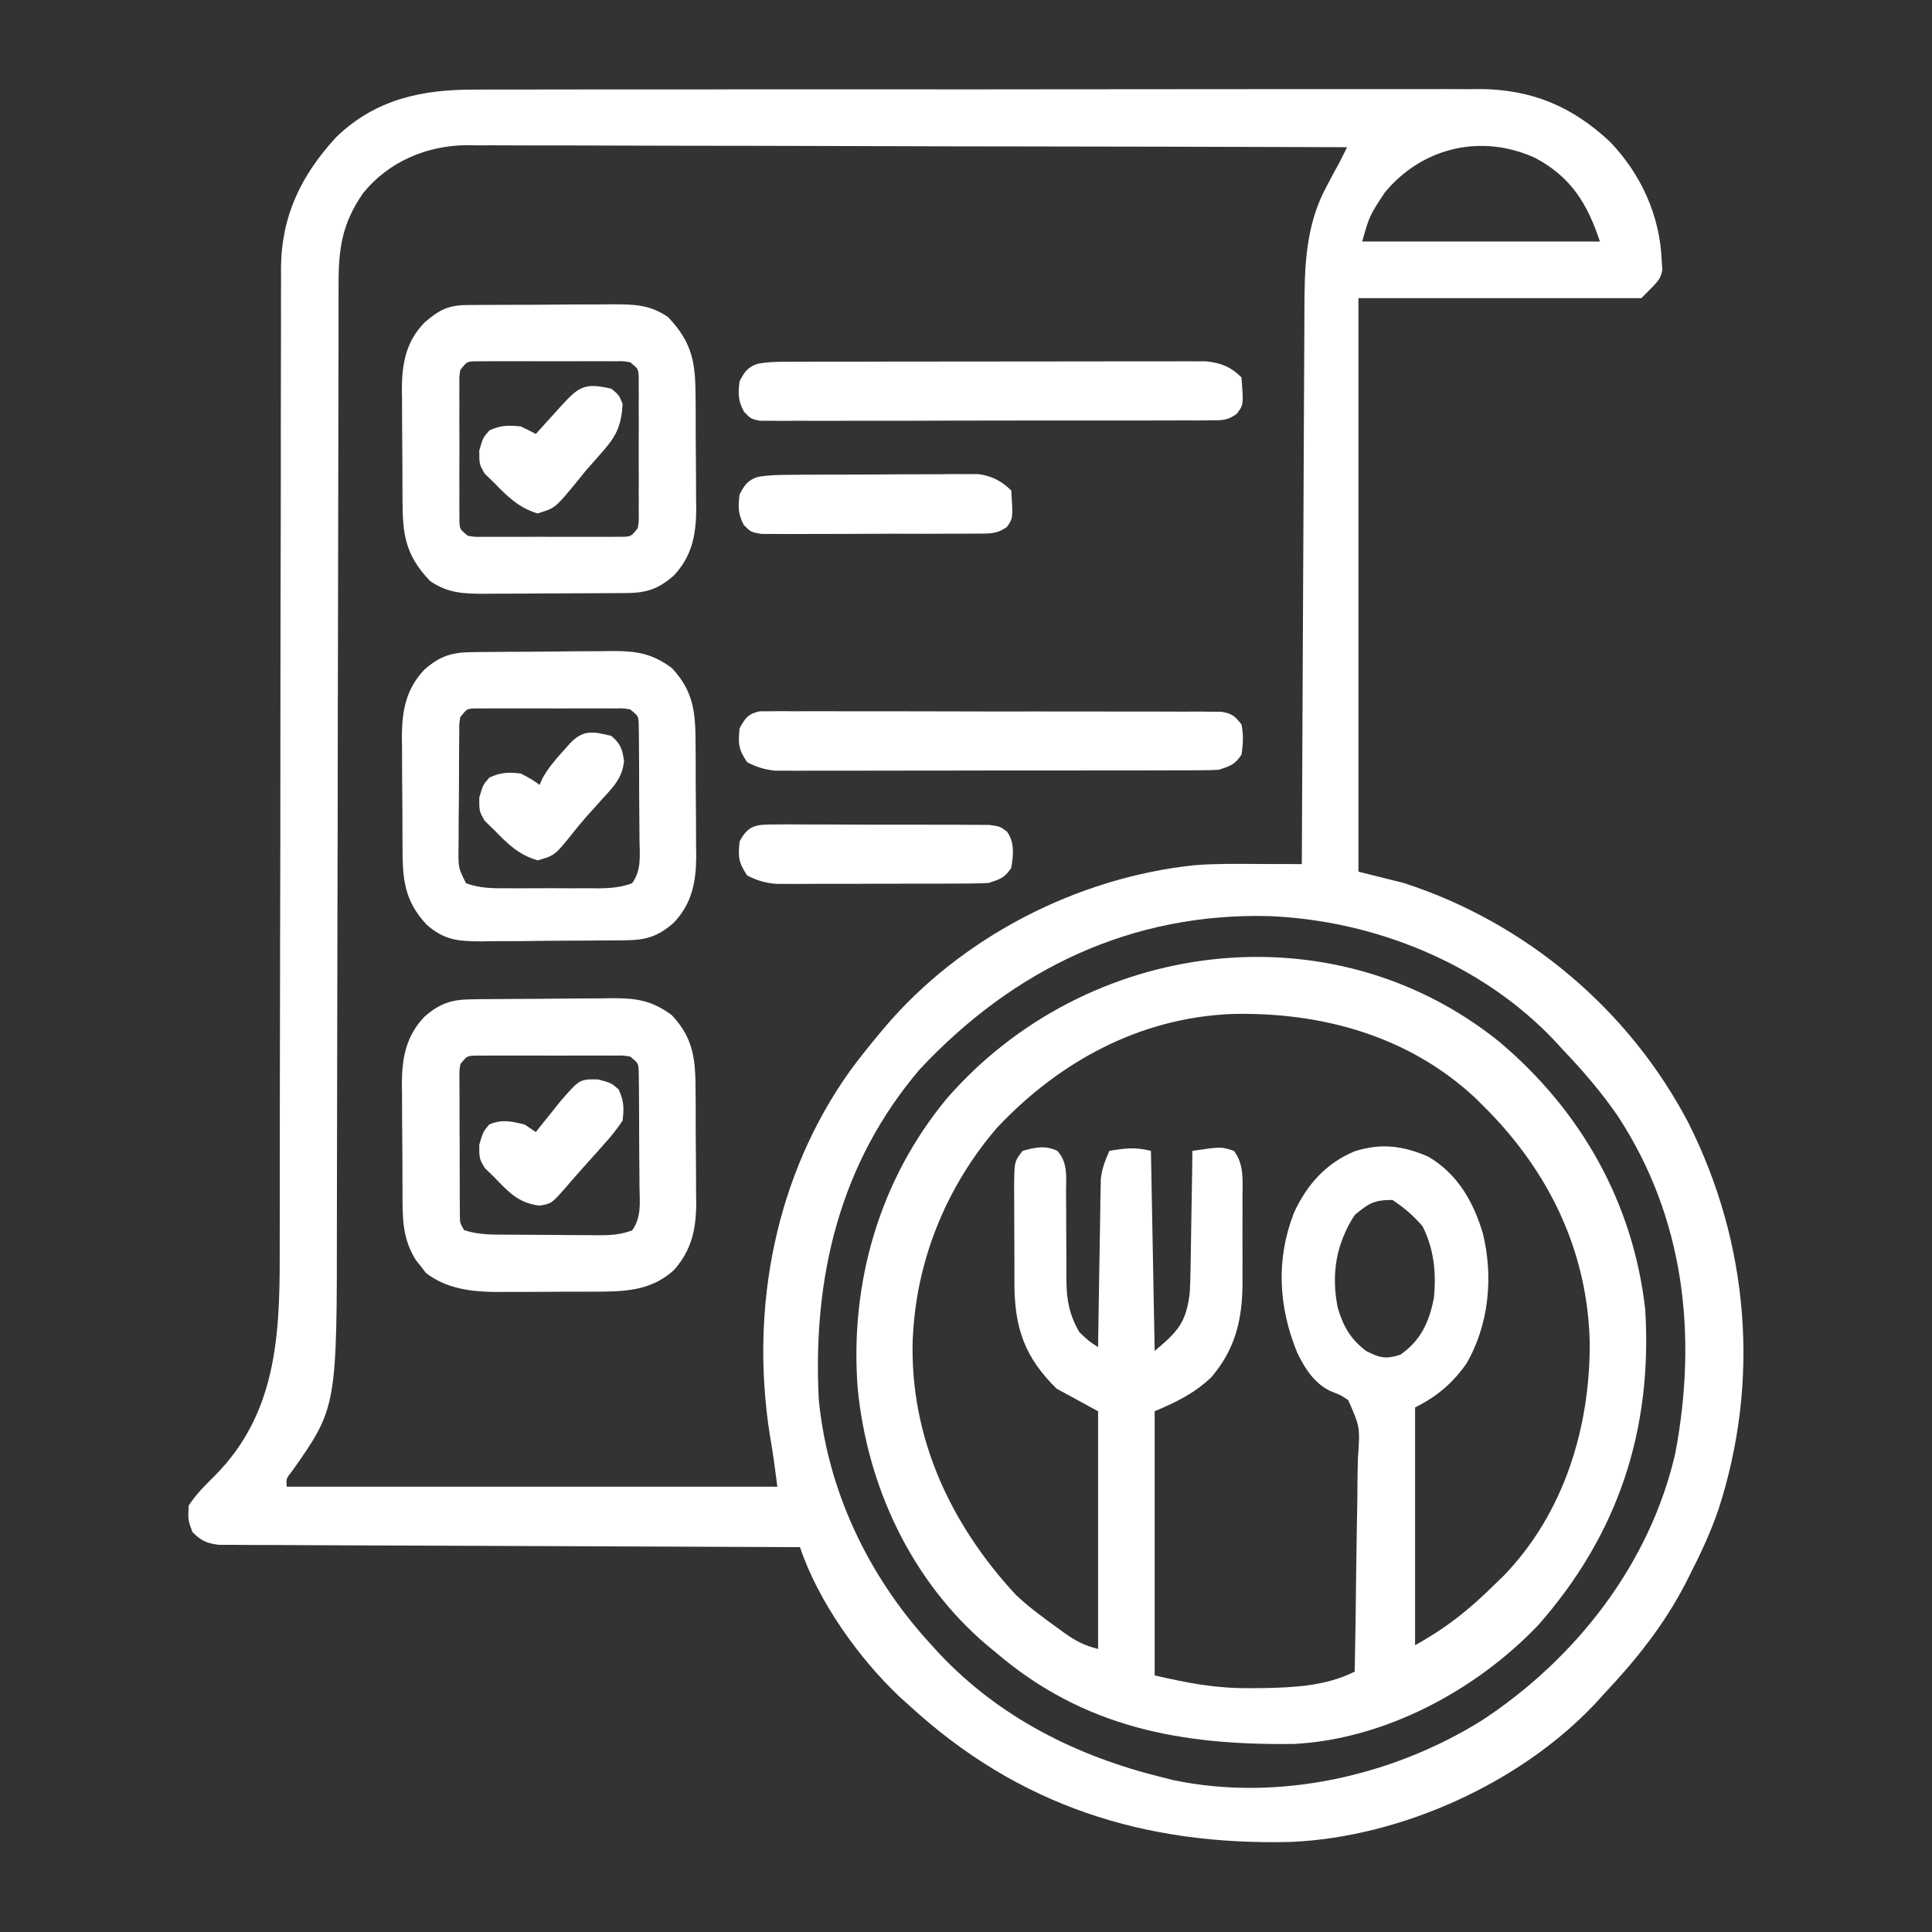
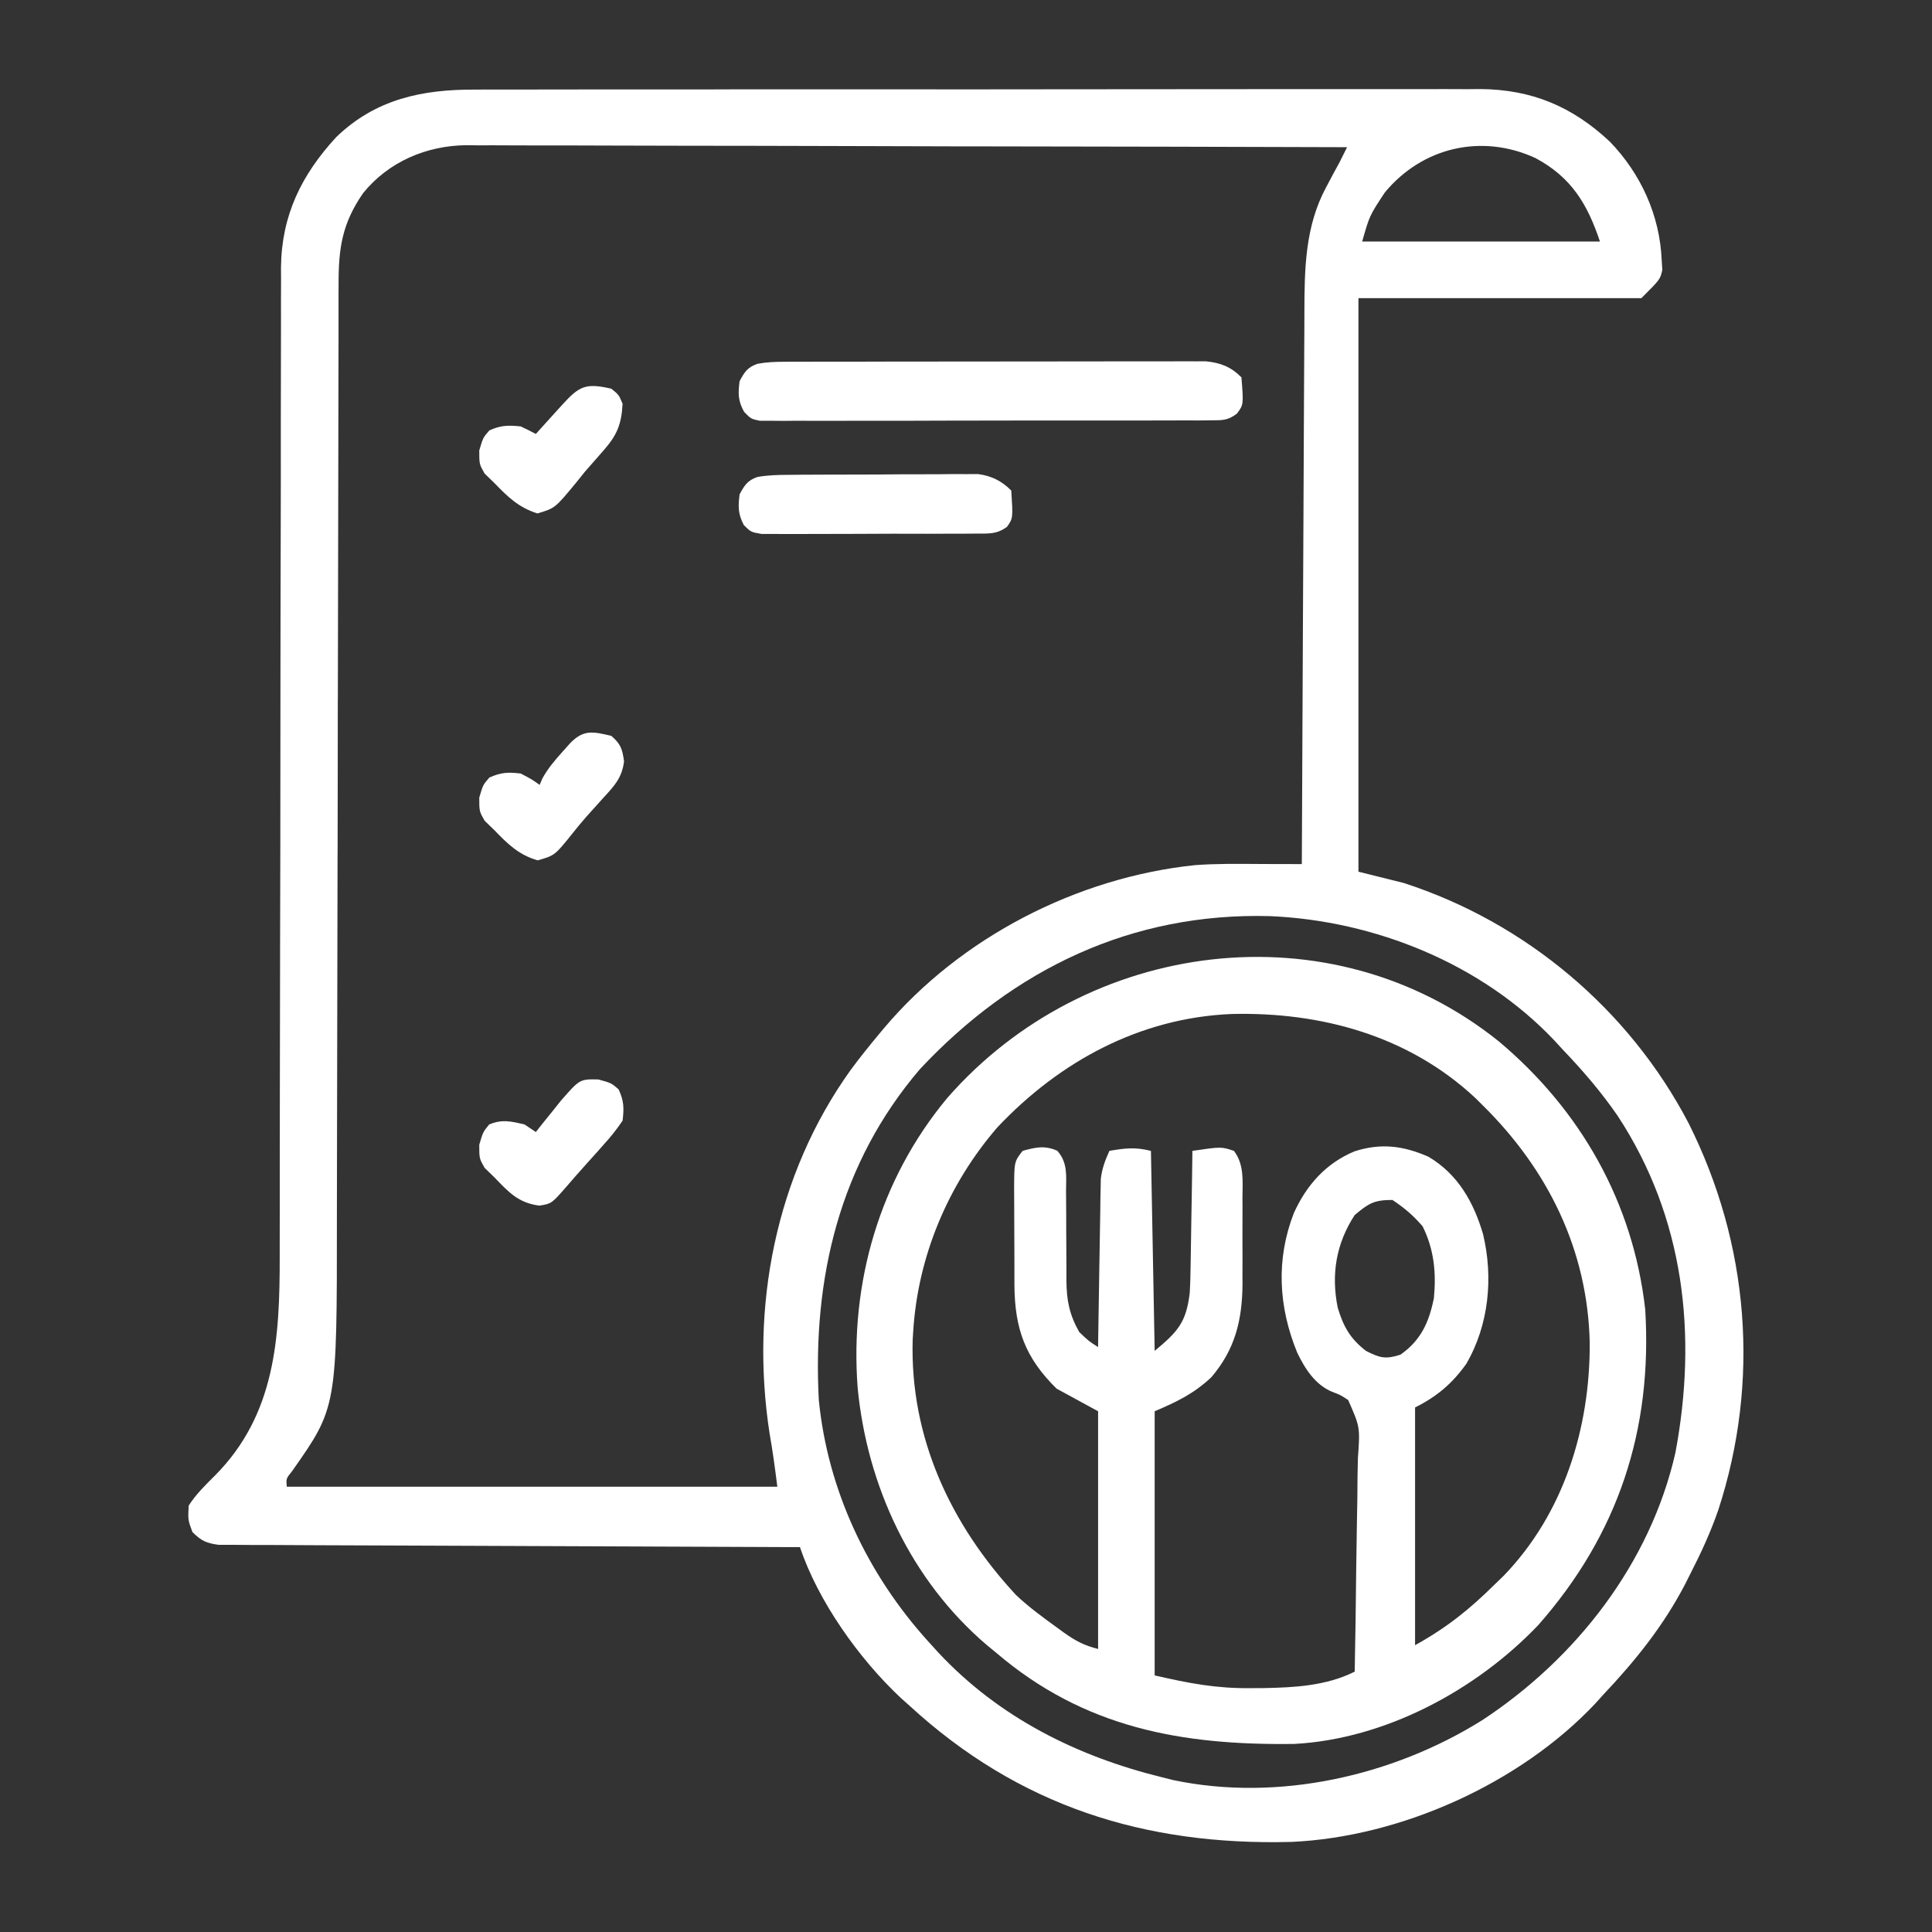
<svg xmlns="http://www.w3.org/2000/svg" width="32" height="32" viewBox="0 0 32 32" fill="none">
  <rect x="0" y="0" width="32" height="32" fill="#333333" stroke="none" />
  <path d="M7.862 1.484C7.972 1.483 7.972 1.483 8.084 1.483C8.286 1.482 8.488 1.482 8.69 1.483C8.909 1.483 9.127 1.482 9.346 1.482C9.773 1.481 10.201 1.481 10.629 1.481C10.976 1.481 11.324 1.481 11.671 1.481C11.746 1.481 11.746 1.481 11.822 1.481C11.922 1.481 12.023 1.481 12.123 1.48C13.067 1.48 14.01 1.48 14.953 1.48C15.815 1.481 16.678 1.48 17.54 1.479C18.426 1.478 19.312 1.477 20.198 1.477C20.695 1.477 21.192 1.477 21.69 1.476C22.113 1.476 22.536 1.476 22.959 1.476C23.175 1.477 23.391 1.477 23.607 1.476C23.841 1.475 24.075 1.476 24.31 1.477C24.411 1.476 24.411 1.476 24.515 1.475C25.372 1.481 26.045 1.765 26.667 2.349C27.18 2.882 27.493 3.57 27.523 4.313C27.526 4.364 27.529 4.416 27.533 4.469C27.5 4.625 27.5 4.625 27.187 4.938C25.64 4.938 24.094 4.938 22.5 4.938C22.5 8.073 22.5 11.207 22.5 14.438C22.747 14.499 22.995 14.561 23.25 14.625C25.268 15.278 26.981 16.718 27.966 18.599C28.971 20.6 29.157 22.872 28.461 25.008C28.335 25.373 28.176 25.719 28 26.062C27.956 26.151 27.956 26.151 27.91 26.241C27.554 26.924 27.089 27.505 26.562 28.062C26.516 28.113 26.47 28.164 26.423 28.216C25.177 29.539 23.202 30.427 21.389 30.508C18.956 30.571 16.873 29.914 15.062 28.25C15.016 28.209 14.969 28.167 14.921 28.124C14.233 27.481 13.549 26.521 13.25 25.625C13.2 25.625 13.149 25.625 13.097 25.625C11.873 25.621 10.649 25.616 9.425 25.61C8.833 25.608 8.241 25.605 7.649 25.603C7.133 25.602 6.617 25.6 6.101 25.597C5.828 25.596 5.554 25.594 5.281 25.594C5.024 25.593 4.767 25.592 4.51 25.59C4.415 25.59 4.321 25.59 4.226 25.59C4.098 25.59 3.969 25.589 3.84 25.587C3.768 25.587 3.696 25.587 3.621 25.587C3.417 25.56 3.332 25.52 3.187 25.375C3.113 25.176 3.113 25.176 3.125 24.938C3.247 24.748 3.403 24.596 3.562 24.438C4.563 23.43 4.635 22.158 4.633 20.806C4.633 20.733 4.633 20.661 4.633 20.587C4.634 20.346 4.634 20.106 4.634 19.866C4.634 19.692 4.634 19.519 4.634 19.346C4.635 18.974 4.635 18.602 4.635 18.23C4.636 17.642 4.637 17.054 4.638 16.465C4.638 16.264 4.639 16.062 4.639 15.86C4.639 15.785 4.639 15.785 4.639 15.708C4.641 15.135 4.642 14.563 4.643 13.99C4.643 13.938 4.643 13.886 4.643 13.832C4.644 12.984 4.645 12.137 4.645 11.289C4.646 10.417 4.647 9.545 4.65 8.674C4.651 8.137 4.652 7.6 4.651 7.063C4.651 6.695 4.652 6.327 4.653 5.959C4.654 5.747 4.654 5.535 4.654 5.323C4.653 5.092 4.654 4.862 4.655 4.632C4.655 4.566 4.654 4.499 4.654 4.431C4.663 3.567 4.993 2.896 5.57 2.27C6.221 1.642 6.99 1.481 7.862 1.484ZM6.015 3.198C5.668 3.697 5.606 4.111 5.608 4.708C5.608 4.78 5.608 4.852 5.607 4.925C5.607 5.166 5.607 5.406 5.607 5.646C5.607 5.819 5.606 5.991 5.606 6.163C5.605 6.535 5.604 6.906 5.604 7.277C5.604 7.815 5.602 8.353 5.601 8.892C5.599 9.767 5.597 10.642 5.596 11.517C5.595 11.595 5.595 11.595 5.595 11.675C5.595 12.046 5.594 12.418 5.594 12.789C5.593 13.212 5.592 13.634 5.592 14.057C5.591 14.135 5.591 14.135 5.591 14.214C5.59 15.085 5.588 15.956 5.586 16.827C5.585 17.363 5.584 17.899 5.583 18.435C5.583 18.803 5.582 19.171 5.581 19.54C5.581 19.751 5.58 19.963 5.58 20.175C5.581 23.311 5.581 23.311 4.837 24.368C4.738 24.491 4.738 24.491 4.75 24.625C7.431 24.625 10.112 24.625 12.875 24.625C12.838 24.327 12.799 24.038 12.747 23.744C12.423 21.649 12.843 19.465 14.084 17.73C14.236 17.523 14.397 17.323 14.562 17.125C14.589 17.093 14.616 17.06 14.644 17.027C15.911 15.527 17.835 14.535 19.787 14.33C20.138 14.303 20.49 14.308 20.842 14.31C20.947 14.31 20.947 14.31 21.053 14.311C21.223 14.311 21.392 14.312 21.562 14.312C21.563 14.262 21.563 14.211 21.563 14.158C21.568 12.919 21.574 11.679 21.58 10.44C21.584 9.84 21.586 9.241 21.589 8.642C21.591 8.119 21.593 7.596 21.596 7.073C21.598 6.797 21.599 6.52 21.6 6.244C21.601 5.983 21.602 5.722 21.604 5.461C21.605 5.366 21.605 5.271 21.605 5.176C21.606 4.448 21.616 3.745 21.969 3.094C22.007 3.022 22.045 2.951 22.084 2.877C22.118 2.814 22.152 2.752 22.187 2.688C22.229 2.604 22.271 2.521 22.312 2.438C20.404 2.432 18.496 2.427 16.588 2.425C16.362 2.424 16.137 2.424 15.911 2.424C15.844 2.424 15.844 2.424 15.775 2.424C15.049 2.422 14.323 2.421 13.597 2.418C12.852 2.416 12.106 2.414 11.361 2.414C10.943 2.414 10.524 2.413 10.105 2.411C9.711 2.409 9.317 2.409 8.923 2.409C8.779 2.409 8.634 2.409 8.49 2.408C8.292 2.406 8.095 2.407 7.897 2.407C7.812 2.406 7.812 2.406 7.725 2.405C7.065 2.411 6.435 2.679 6.015 3.198ZM22.937 3.188C22.684 3.571 22.684 3.571 22.562 4C23.862 4 25.161 4 26.5 4C26.292 3.376 26.023 2.933 25.43 2.617C24.543 2.21 23.561 2.435 22.937 3.188ZM15.238 17.707C13.903 19.268 13.456 21.172 13.562 23.188C13.71 24.685 14.37 26.078 15.375 27.188C15.43 27.248 15.485 27.309 15.542 27.372C16.546 28.446 17.834 29.09 19.25 29.438C19.34 29.461 19.34 29.461 19.433 29.484C21.167 29.848 23.071 29.419 24.556 28.488C26.106 27.467 27.333 25.896 27.75 24.062C28.116 22.111 27.901 20.169 26.793 18.481C26.519 18.083 26.209 17.724 25.875 17.375C25.832 17.328 25.789 17.282 25.745 17.233C24.541 15.961 22.77 15.248 21.034 15.174C18.745 15.111 16.791 16.049 15.238 17.707Z" fill="white" />
  <path d="M24.827 17.25C26.183 18.389 27.05 19.918 27.25 21.688C27.372 23.683 26.803 25.414 25.477 26.918C24.449 27.996 22.943 28.805 21.437 28.885C19.568 28.91 17.956 28.618 16.5 27.375C16.45 27.334 16.4 27.293 16.349 27.251C15.09 26.18 14.36 24.612 14.205 22.981C14.075 21.247 14.567 19.537 15.688 18.188C17.985 15.557 22.037 15.008 24.827 17.25ZM16.52 18.672C15.702 19.618 15.2 20.813 15.125 22.062C15.123 22.104 15.12 22.146 15.117 22.189C15.069 23.807 15.744 25.249 16.828 26.418C17.04 26.619 17.276 26.79 17.512 26.961C17.569 27.002 17.569 27.002 17.627 27.045C17.819 27.18 17.956 27.254 18.188 27.312C18.188 26.013 18.188 24.714 18.188 23.375C17.961 23.251 17.734 23.128 17.5 23C16.982 22.49 16.808 22.014 16.802 21.289C16.802 21.24 16.802 21.191 16.802 21.14C16.802 21.088 16.802 21.037 16.802 20.984C16.801 20.875 16.801 20.767 16.801 20.658C16.801 20.492 16.8 20.326 16.799 20.16C16.798 20.055 16.798 19.949 16.798 19.843C16.798 19.794 16.797 19.744 16.797 19.693C16.799 19.24 16.799 19.24 16.938 19.062C17.155 19.002 17.301 18.968 17.512 19.06C17.687 19.258 17.659 19.472 17.657 19.724C17.657 19.776 17.658 19.829 17.658 19.884C17.66 20.053 17.66 20.222 17.66 20.391C17.66 20.559 17.661 20.727 17.663 20.895C17.664 21 17.664 21.104 17.663 21.209C17.666 21.54 17.712 21.772 17.875 22.062C18.033 22.213 18.033 22.213 18.188 22.312C18.188 22.276 18.189 22.24 18.189 22.203C18.195 21.827 18.201 21.451 18.207 21.075C18.21 20.934 18.212 20.794 18.214 20.654C18.217 20.452 18.22 20.25 18.224 20.048C18.225 19.985 18.226 19.923 18.226 19.858C18.228 19.799 18.229 19.741 18.23 19.68C18.231 19.629 18.232 19.577 18.233 19.524C18.253 19.354 18.305 19.218 18.375 19.062C18.638 19.017 18.8 18.997 19.063 19.062C19.083 20.156 19.104 21.249 19.125 22.375C19.513 22.052 19.645 21.903 19.705 21.422C19.715 21.27 19.718 21.119 19.72 20.967C19.721 20.885 19.721 20.885 19.723 20.801C19.726 20.628 19.729 20.454 19.731 20.281C19.733 20.163 19.735 20.045 19.737 19.927C19.742 19.639 19.747 19.351 19.75 19.062C20.227 18.992 20.227 18.992 20.438 19.062C20.611 19.29 20.581 19.564 20.579 19.837C20.579 19.888 20.579 19.939 20.58 19.991C20.58 20.099 20.579 20.207 20.579 20.315C20.578 20.479 20.579 20.642 20.58 20.806C20.58 20.911 20.579 21.017 20.579 21.122C20.579 21.17 20.58 21.218 20.58 21.268C20.575 21.867 20.457 22.351 20.063 22.812C19.769 23.086 19.501 23.214 19.125 23.375C19.125 24.819 19.125 26.262 19.125 27.75C19.696 27.882 20.15 27.968 20.719 27.961C20.787 27.96 20.854 27.96 20.924 27.96C21.441 27.951 21.967 27.923 22.438 27.688C22.449 27.122 22.458 26.558 22.463 25.992C22.466 25.73 22.47 25.468 22.475 25.205C22.481 24.952 22.484 24.699 22.485 24.445C22.486 24.349 22.488 24.252 22.491 24.156C22.528 23.638 22.528 23.638 22.33 23.189C22.201 23.104 22.201 23.104 22.065 23.053C21.783 22.935 21.615 22.672 21.486 22.404C21.176 21.648 21.131 20.863 21.43 20.093C21.64 19.629 21.959 19.269 22.434 19.07C22.874 18.929 23.241 18.976 23.659 19.159C24.144 19.445 24.408 19.909 24.563 20.438C24.737 21.158 24.661 21.946 24.286 22.59C24.053 22.917 23.798 23.132 23.438 23.312C23.438 24.612 23.438 25.911 23.438 27.25C23.96 26.96 24.335 26.66 24.75 26.25C24.801 26.201 24.851 26.152 24.903 26.102C25.902 25.07 26.337 23.653 26.331 22.241C26.297 20.704 25.639 19.375 24.563 18.312C24.521 18.271 24.479 18.229 24.436 18.186C23.33 17.153 21.876 16.758 20.397 16.795C18.881 16.859 17.553 17.578 16.52 18.672ZM22.438 20.125C22.131 20.596 22.046 21.103 22.156 21.655C22.248 21.966 22.361 22.172 22.625 22.375C22.855 22.492 22.948 22.517 23.195 22.438C23.535 22.201 23.67 21.899 23.75 21.5C23.79 21.079 23.753 20.694 23.563 20.312C23.405 20.128 23.264 20.009 23.063 19.875C22.757 19.875 22.67 19.931 22.438 20.125Z" fill="white" />
-   <path d="M7.807 16.552C7.901 16.55 7.901 16.55 7.996 16.549C8.097 16.548 8.097 16.548 8.2 16.548C8.27 16.547 8.339 16.547 8.411 16.546C8.558 16.545 8.705 16.545 8.852 16.544C9.077 16.543 9.301 16.54 9.525 16.538C9.668 16.537 9.811 16.536 9.954 16.536C10.021 16.535 10.088 16.534 10.157 16.533C10.558 16.534 10.799 16.575 11.125 16.812C11.504 17.212 11.52 17.58 11.521 18.107C11.522 18.204 11.522 18.204 11.523 18.304C11.523 18.441 11.524 18.578 11.523 18.715C11.524 18.924 11.526 19.133 11.528 19.342C11.529 19.476 11.529 19.61 11.529 19.743C11.53 19.805 11.531 19.867 11.532 19.931C11.529 20.361 11.456 20.703 11.166 21.033C10.778 21.39 10.324 21.394 9.827 21.394C9.769 21.394 9.712 21.394 9.652 21.395C9.531 21.395 9.409 21.395 9.287 21.395C9.103 21.395 8.918 21.396 8.734 21.398C8.615 21.398 8.496 21.398 8.378 21.398C8.296 21.399 8.296 21.399 8.213 21.399C7.802 21.396 7.388 21.343 7.055 21.084C7.014 21.031 7.014 21.031 6.973 20.977C6.945 20.941 6.916 20.906 6.887 20.87C6.663 20.51 6.668 20.182 6.667 19.768C6.666 19.671 6.666 19.671 6.666 19.572C6.665 19.434 6.665 19.297 6.665 19.16C6.664 18.951 6.662 18.742 6.66 18.533C6.659 18.399 6.659 18.265 6.659 18.132C6.658 18.07 6.657 18.008 6.656 17.944C6.659 17.515 6.727 17.159 7.03 16.84C7.283 16.619 7.479 16.555 7.807 16.552ZM7.625 17.625C7.607 17.743 7.607 17.743 7.61 17.878C7.61 17.93 7.61 17.983 7.61 18.036C7.61 18.093 7.61 18.149 7.611 18.207C7.611 18.265 7.611 18.323 7.611 18.382C7.611 18.505 7.612 18.627 7.612 18.749C7.614 18.937 7.614 19.124 7.614 19.312C7.614 19.431 7.614 19.549 7.615 19.668C7.615 19.724 7.615 19.781 7.615 19.839C7.615 19.891 7.616 19.943 7.616 19.997C7.616 20.043 7.617 20.089 7.617 20.136C7.618 20.256 7.618 20.256 7.688 20.375C7.931 20.456 8.164 20.449 8.418 20.45C8.498 20.451 8.498 20.451 8.579 20.451C8.692 20.452 8.805 20.452 8.917 20.453C9.089 20.453 9.261 20.455 9.434 20.457C9.543 20.457 9.652 20.458 9.762 20.458C9.839 20.459 9.839 20.459 9.918 20.46C10.12 20.46 10.28 20.45 10.47 20.379C10.627 20.16 10.596 19.924 10.592 19.662C10.591 19.604 10.591 19.547 10.591 19.487C10.591 19.365 10.59 19.243 10.588 19.121C10.586 18.934 10.586 18.747 10.586 18.56C10.585 18.442 10.585 18.323 10.584 18.205C10.584 18.149 10.584 18.093 10.583 18.035C10.583 17.983 10.582 17.931 10.581 17.877C10.581 17.831 10.58 17.786 10.579 17.738C10.572 17.609 10.572 17.609 10.438 17.5C10.318 17.481 10.318 17.481 10.179 17.484C10.099 17.483 10.099 17.483 10.017 17.483C9.93 17.483 9.93 17.483 9.842 17.483C9.783 17.483 9.724 17.483 9.663 17.483C9.537 17.483 9.412 17.483 9.287 17.484C9.095 17.484 8.903 17.484 8.71 17.483C8.589 17.483 8.467 17.483 8.346 17.483C8.288 17.483 8.23 17.483 8.171 17.483C8.118 17.483 8.064 17.483 8.009 17.484C7.939 17.484 7.939 17.484 7.867 17.484C7.735 17.49 7.735 17.49 7.625 17.625Z" fill="white" />
-   <path d="M7.744 5.052C7.84 5.052 7.84 5.052 7.938 5.051C8.007 5.05 8.076 5.05 8.148 5.05C8.254 5.049 8.254 5.049 8.363 5.049C8.514 5.048 8.664 5.048 8.815 5.048C9.045 5.047 9.275 5.045 9.506 5.043C9.652 5.043 9.798 5.042 9.945 5.042C10.013 5.041 10.082 5.04 10.153 5.04C10.502 5.041 10.765 5.046 11.063 5.25C11.481 5.687 11.52 6.026 11.521 6.607C11.522 6.704 11.522 6.704 11.523 6.804C11.523 6.941 11.524 7.078 11.523 7.215C11.524 7.424 11.526 7.633 11.528 7.842C11.529 7.976 11.529 8.11 11.529 8.243C11.53 8.305 11.531 8.368 11.532 8.431C11.529 8.86 11.461 9.216 11.158 9.535C10.904 9.756 10.709 9.82 10.38 9.823C10.286 9.823 10.286 9.823 10.19 9.824C10.123 9.825 10.055 9.825 9.985 9.825C9.881 9.826 9.881 9.826 9.774 9.826C9.627 9.827 9.48 9.827 9.332 9.828C9.107 9.828 8.882 9.83 8.657 9.832C8.514 9.832 8.371 9.833 8.228 9.833C8.127 9.834 8.127 9.834 8.024 9.835C7.678 9.834 7.421 9.826 7.125 9.625C6.707 9.188 6.668 8.849 6.667 8.268C6.666 8.171 6.666 8.171 6.666 8.071C6.665 7.934 6.665 7.797 6.665 7.66C6.664 7.451 6.662 7.242 6.66 7.033C6.659 6.899 6.659 6.765 6.659 6.632C6.658 6.57 6.657 6.507 6.656 6.444C6.659 6.016 6.725 5.656 7.033 5.34C7.279 5.129 7.426 5.055 7.744 5.052ZM7.625 6.125C7.606 6.243 7.606 6.243 7.609 6.378C7.609 6.43 7.608 6.482 7.608 6.536C7.608 6.593 7.608 6.649 7.609 6.707C7.609 6.765 7.608 6.823 7.608 6.882C7.608 7.004 7.608 7.127 7.609 7.249C7.61 7.437 7.609 7.624 7.608 7.812C7.608 7.931 7.608 8.049 7.609 8.168C7.608 8.224 7.608 8.281 7.608 8.339C7.608 8.391 7.609 8.443 7.609 8.497C7.609 8.543 7.609 8.589 7.609 8.636C7.616 8.766 7.616 8.766 7.75 8.875C7.871 8.894 7.871 8.894 8.009 8.891C8.063 8.892 8.116 8.892 8.171 8.892C8.258 8.892 8.258 8.892 8.346 8.892C8.405 8.892 8.464 8.892 8.525 8.892C8.651 8.892 8.776 8.892 8.901 8.891C9.093 8.891 9.285 8.891 9.478 8.892C9.599 8.892 9.721 8.892 9.842 8.892C9.9 8.892 9.958 8.892 10.017 8.892C10.07 8.892 10.124 8.892 10.179 8.891C10.226 8.891 10.273 8.891 10.322 8.891C10.453 8.885 10.453 8.885 10.563 8.75C10.582 8.632 10.582 8.632 10.579 8.497C10.579 8.445 10.58 8.393 10.58 8.339C10.58 8.282 10.58 8.226 10.579 8.168C10.579 8.11 10.58 8.052 10.58 7.993C10.58 7.871 10.58 7.748 10.579 7.626C10.578 7.438 10.579 7.251 10.58 7.063C10.58 6.944 10.58 6.826 10.579 6.707C10.58 6.651 10.58 6.594 10.58 6.536C10.58 6.484 10.579 6.432 10.579 6.378C10.579 6.332 10.579 6.286 10.579 6.239C10.572 6.109 10.572 6.109 10.438 6C10.318 5.981 10.318 5.981 10.179 5.984C10.099 5.983 10.099 5.983 10.017 5.983C9.93 5.983 9.93 5.983 9.842 5.983C9.783 5.983 9.724 5.983 9.663 5.983C9.537 5.983 9.412 5.983 9.287 5.984C9.095 5.984 8.903 5.984 8.71 5.983C8.589 5.983 8.467 5.983 8.346 5.983C8.288 5.983 8.23 5.983 8.171 5.983C8.118 5.983 8.064 5.983 8.009 5.984C7.939 5.984 7.939 5.984 7.867 5.984C7.735 5.99 7.735 5.99 7.625 6.125Z" fill="white" />
-   <path d="M7.807 10.802C7.901 10.8 7.901 10.8 7.996 10.799C8.097 10.798 8.097 10.798 8.2 10.798C8.27 10.797 8.339 10.797 8.411 10.796C8.558 10.795 8.705 10.795 8.852 10.794C9.077 10.793 9.301 10.79 9.525 10.787C9.668 10.787 9.811 10.786 9.954 10.786C10.021 10.785 10.088 10.784 10.157 10.783C10.558 10.784 10.799 10.825 11.125 11.062C11.504 11.462 11.52 11.83 11.521 12.357C11.522 12.454 11.522 12.454 11.523 12.554C11.523 12.691 11.524 12.828 11.523 12.965C11.524 13.174 11.526 13.383 11.528 13.592C11.529 13.726 11.529 13.86 11.529 13.993C11.53 14.056 11.531 14.117 11.532 14.181C11.529 14.61 11.461 14.966 11.158 15.285C10.902 15.508 10.706 15.57 10.374 15.574C10.31 15.574 10.246 15.575 10.181 15.576C10.112 15.576 10.043 15.577 9.972 15.577C9.901 15.578 9.83 15.578 9.757 15.579C9.606 15.58 9.456 15.581 9.306 15.581C9.076 15.582 8.846 15.585 8.617 15.588C8.471 15.588 8.325 15.589 8.179 15.589C8.076 15.591 8.076 15.591 7.971 15.592C7.585 15.591 7.356 15.572 7.063 15.312C6.688 14.906 6.668 14.549 6.667 14.018C6.666 13.921 6.666 13.921 6.666 13.822C6.665 13.684 6.665 13.547 6.665 13.41C6.664 13.201 6.662 12.992 6.66 12.783C6.659 12.649 6.659 12.515 6.659 12.382C6.658 12.32 6.657 12.258 6.656 12.194C6.659 11.765 6.727 11.409 7.03 11.09C7.283 10.869 7.479 10.805 7.807 10.802ZM7.625 11.875C7.605 11.992 7.605 11.992 7.607 12.127C7.606 12.179 7.606 12.231 7.605 12.285C7.605 12.341 7.604 12.397 7.604 12.455C7.604 12.512 7.603 12.57 7.603 12.63C7.602 12.752 7.602 12.874 7.602 12.996C7.602 13.183 7.6 13.37 7.597 13.556C7.597 13.675 7.597 13.793 7.596 13.912C7.596 13.968 7.595 14.024 7.594 14.082C7.592 14.374 7.592 14.374 7.718 14.629C7.951 14.716 8.178 14.714 8.424 14.712C8.504 14.713 8.504 14.713 8.585 14.713C8.697 14.713 8.81 14.713 8.922 14.712C9.093 14.711 9.265 14.712 9.437 14.713C9.546 14.713 9.655 14.713 9.764 14.712C9.815 14.713 9.866 14.713 9.919 14.714C10.115 14.711 10.286 14.698 10.47 14.629C10.627 14.411 10.596 14.173 10.592 13.912C10.591 13.854 10.591 13.796 10.591 13.737C10.591 13.615 10.59 13.493 10.588 13.371C10.586 13.184 10.586 12.997 10.586 12.81C10.585 12.692 10.585 12.573 10.584 12.455C10.584 12.399 10.584 12.342 10.583 12.285C10.583 12.233 10.582 12.181 10.581 12.127C10.581 12.081 10.58 12.036 10.579 11.988C10.572 11.859 10.572 11.859 10.438 11.75C10.318 11.731 10.318 11.731 10.179 11.734C10.099 11.733 10.099 11.733 10.017 11.733C9.93 11.733 9.93 11.733 9.842 11.733C9.783 11.733 9.724 11.733 9.663 11.733C9.537 11.733 9.412 11.733 9.287 11.734C9.095 11.734 8.903 11.734 8.71 11.733C8.589 11.733 8.467 11.733 8.346 11.733C8.288 11.733 8.23 11.733 8.171 11.733C8.118 11.733 8.064 11.733 8.009 11.734C7.939 11.734 7.939 11.734 7.867 11.734C7.735 11.74 7.735 11.74 7.625 11.875Z" fill="white" />
-   <path d="M12.584 11.781C12.643 11.781 12.701 11.781 12.761 11.781C12.861 11.78 12.861 11.78 12.963 11.779C13.073 11.78 13.073 11.78 13.185 11.781C13.262 11.781 13.339 11.78 13.419 11.78C13.63 11.78 13.842 11.78 14.053 11.781C14.275 11.782 14.496 11.781 14.718 11.781C15.089 11.781 15.461 11.782 15.833 11.783C16.263 11.785 16.693 11.785 17.123 11.784C17.536 11.784 17.95 11.784 18.363 11.785C18.539 11.785 18.715 11.785 18.891 11.785C19.137 11.785 19.383 11.786 19.628 11.787C19.702 11.787 19.775 11.787 19.85 11.786C19.917 11.787 19.984 11.788 20.053 11.788C20.14 11.789 20.14 11.789 20.229 11.789C20.403 11.817 20.458 11.861 20.563 12C20.598 12.169 20.59 12.33 20.563 12.5C20.45 12.667 20.383 12.685 20.188 12.75C20.086 12.756 19.985 12.758 19.883 12.758C19.82 12.759 19.757 12.759 19.692 12.759C19.589 12.759 19.589 12.759 19.483 12.759C19.41 12.759 19.338 12.759 19.263 12.76C19.022 12.76 18.781 12.76 18.54 12.761C18.415 12.761 18.29 12.761 18.165 12.761C17.772 12.761 17.379 12.762 16.987 12.762C16.581 12.761 16.176 12.762 15.771 12.763C15.423 12.764 15.075 12.764 14.727 12.764C14.52 12.764 14.312 12.764 14.104 12.765C13.872 12.766 13.641 12.765 13.409 12.765C13.306 12.766 13.306 12.766 13.201 12.766C13.106 12.766 13.106 12.766 13.009 12.765C12.954 12.765 12.899 12.765 12.843 12.765C12.665 12.748 12.535 12.706 12.375 12.625C12.23 12.407 12.224 12.319 12.25 12.062C12.345 11.892 12.39 11.823 12.584 11.781Z" fill="white" />
  <path d="M12.998 5.992C13.06 5.991 13.123 5.991 13.187 5.991C13.255 5.991 13.323 5.991 13.394 5.991C13.466 5.991 13.538 5.991 13.612 5.99C13.851 5.99 14.089 5.99 14.328 5.99C14.452 5.989 14.575 5.989 14.699 5.989C15.088 5.989 15.478 5.988 15.867 5.988C16.268 5.988 16.669 5.988 17.071 5.987C17.415 5.986 17.76 5.986 18.105 5.986C18.311 5.986 18.516 5.985 18.722 5.985C18.952 5.984 19.181 5.984 19.411 5.985C19.479 5.984 19.547 5.984 19.617 5.984C19.711 5.984 19.711 5.984 19.807 5.985C19.861 5.985 19.915 5.984 19.971 5.984C20.217 6.009 20.388 6.075 20.562 6.25C20.598 6.702 20.598 6.702 20.488 6.85C20.337 6.967 20.243 6.961 20.052 6.962C19.986 6.962 19.919 6.963 19.85 6.964C19.74 6.963 19.74 6.963 19.628 6.963C19.551 6.963 19.474 6.964 19.394 6.964C19.183 6.965 18.971 6.965 18.759 6.965C18.583 6.965 18.406 6.965 18.23 6.965C17.813 6.966 17.396 6.966 16.98 6.965C16.55 6.965 16.12 6.966 15.69 6.967C15.321 6.969 14.952 6.969 14.583 6.969C14.363 6.968 14.142 6.969 13.922 6.97C13.676 6.971 13.43 6.97 13.184 6.969C13.111 6.969 13.038 6.97 12.963 6.971C12.896 6.97 12.829 6.969 12.76 6.969C12.702 6.969 12.644 6.969 12.584 6.969C12.438 6.938 12.438 6.938 12.325 6.822C12.223 6.639 12.224 6.519 12.25 6.313C12.333 6.159 12.382 6.081 12.55 6.025C12.702 5.997 12.843 5.992 12.998 5.992Z" fill="white" />
-   <path d="M12.835 13.656C12.917 13.656 12.999 13.655 13.083 13.654C13.173 13.655 13.262 13.656 13.352 13.656C13.444 13.656 13.536 13.656 13.627 13.656C13.819 13.656 14.012 13.657 14.204 13.658C14.451 13.66 14.697 13.66 14.944 13.659C15.133 13.659 15.323 13.659 15.512 13.66C15.603 13.66 15.694 13.66 15.785 13.66C15.912 13.66 16.039 13.661 16.166 13.662C16.238 13.663 16.311 13.663 16.385 13.663C16.563 13.688 16.563 13.688 16.68 13.775C16.809 13.958 16.784 14.161 16.75 14.375C16.637 14.542 16.57 14.56 16.375 14.625C16.257 14.631 16.139 14.634 16.021 14.634C15.948 14.634 15.875 14.635 15.8 14.635C15.721 14.635 15.643 14.636 15.561 14.636C15.481 14.636 15.4 14.636 15.316 14.636C15.145 14.637 14.974 14.637 14.803 14.637C14.584 14.637 14.365 14.637 14.146 14.639C13.937 14.639 13.728 14.639 13.518 14.639C13.401 14.64 13.401 14.64 13.281 14.641C13.171 14.64 13.171 14.64 13.059 14.64C12.995 14.64 12.93 14.64 12.864 14.64C12.675 14.624 12.543 14.587 12.375 14.5C12.23 14.282 12.224 14.194 12.25 13.938C12.395 13.659 12.533 13.656 12.835 13.656Z" fill="white" />
  <path d="M13.049 7.865C13.122 7.864 13.195 7.864 13.27 7.863C13.348 7.863 13.427 7.863 13.507 7.862C13.628 7.862 13.628 7.862 13.752 7.861C13.923 7.861 14.094 7.86 14.264 7.86C14.483 7.86 14.701 7.858 14.92 7.856C15.129 7.855 15.337 7.855 15.546 7.855C15.625 7.854 15.703 7.853 15.784 7.852C15.857 7.852 15.93 7.853 16.005 7.853C16.069 7.853 16.133 7.852 16.199 7.852C16.422 7.881 16.59 7.965 16.75 8.125C16.779 8.583 16.779 8.583 16.68 8.725C16.509 8.852 16.377 8.837 16.165 8.838C16.042 8.839 16.042 8.839 15.917 8.84C15.827 8.84 15.738 8.84 15.648 8.84C15.556 8.84 15.465 8.84 15.373 8.841C15.181 8.841 14.988 8.841 14.796 8.84C14.549 8.84 14.303 8.841 14.056 8.843C13.867 8.844 13.677 8.844 13.488 8.844C13.397 8.844 13.306 8.844 13.215 8.845C13.088 8.846 12.961 8.845 12.834 8.844C12.762 8.844 12.69 8.844 12.615 8.844C12.437 8.813 12.437 8.813 12.32 8.697C12.224 8.514 12.224 8.392 12.25 8.188C12.332 8.036 12.381 7.957 12.546 7.9C12.716 7.87 12.877 7.866 13.049 7.865Z" fill="white" />
  <path d="M10.125 6.438C10.25 6.539 10.25 6.539 10.312 6.688C10.293 7.026 10.222 7.204 10 7.457C9.949 7.515 9.898 7.573 9.846 7.633C9.794 7.692 9.741 7.752 9.688 7.813C9.639 7.873 9.591 7.933 9.541 7.996C9.193 8.417 9.193 8.417 8.902 8.504C8.593 8.408 8.41 8.23 8.188 8C8.135 7.948 8.082 7.897 8.027 7.844C7.938 7.688 7.938 7.688 7.938 7.461C8 7.25 8 7.25 8.105 7.129C8.292 7.043 8.421 7.041 8.625 7.063C8.709 7.102 8.793 7.143 8.875 7.188C8.923 7.134 8.971 7.081 9.021 7.026C9.084 6.956 9.148 6.886 9.211 6.816C9.243 6.781 9.274 6.746 9.307 6.71C9.596 6.393 9.698 6.34 10.125 6.438Z" fill="white" />
  <path d="M10.125 12.188C10.281 12.323 10.308 12.405 10.336 12.609C10.305 12.877 10.177 13.016 10 13.207C9.969 13.242 9.937 13.277 9.905 13.313C9.842 13.384 9.778 13.454 9.714 13.525C9.634 13.615 9.558 13.709 9.483 13.803C9.189 14.169 9.189 14.169 8.906 14.25C8.592 14.16 8.412 13.981 8.188 13.75C8.135 13.698 8.082 13.647 8.027 13.594C7.938 13.438 7.938 13.438 7.938 13.211C8 13 8 13 8.105 12.879C8.295 12.792 8.418 12.787 8.625 12.812C8.805 12.906 8.805 12.906 8.938 13C8.953 12.965 8.968 12.93 8.984 12.893C9.076 12.726 9.185 12.599 9.312 12.457C9.356 12.408 9.4 12.359 9.445 12.308C9.668 12.079 9.822 12.118 10.125 12.188Z" fill="white" />
  <path d="M9.91 17.879C10.125 17.938 10.125 17.938 10.246 18.043C10.335 18.236 10.337 18.351 10.312 18.562C10.211 18.71 10.116 18.831 9.996 18.961C9.965 18.996 9.934 19.031 9.902 19.068C9.839 19.138 9.776 19.208 9.713 19.278C9.596 19.407 9.481 19.54 9.367 19.672C9.135 19.936 9.135 19.936 8.934 19.969C8.584 19.924 8.426 19.747 8.188 19.5C8.135 19.448 8.082 19.397 8.027 19.344C7.938 19.188 7.938 19.188 7.938 18.961C8 18.75 8 18.75 8.102 18.625C8.316 18.535 8.465 18.572 8.688 18.625C8.749 18.666 8.811 18.707 8.875 18.75C8.932 18.679 8.932 18.679 8.989 18.606C9.039 18.544 9.089 18.482 9.141 18.418C9.19 18.356 9.239 18.295 9.29 18.231C9.603 17.873 9.603 17.873 9.91 17.879Z" fill="white" />
</svg>